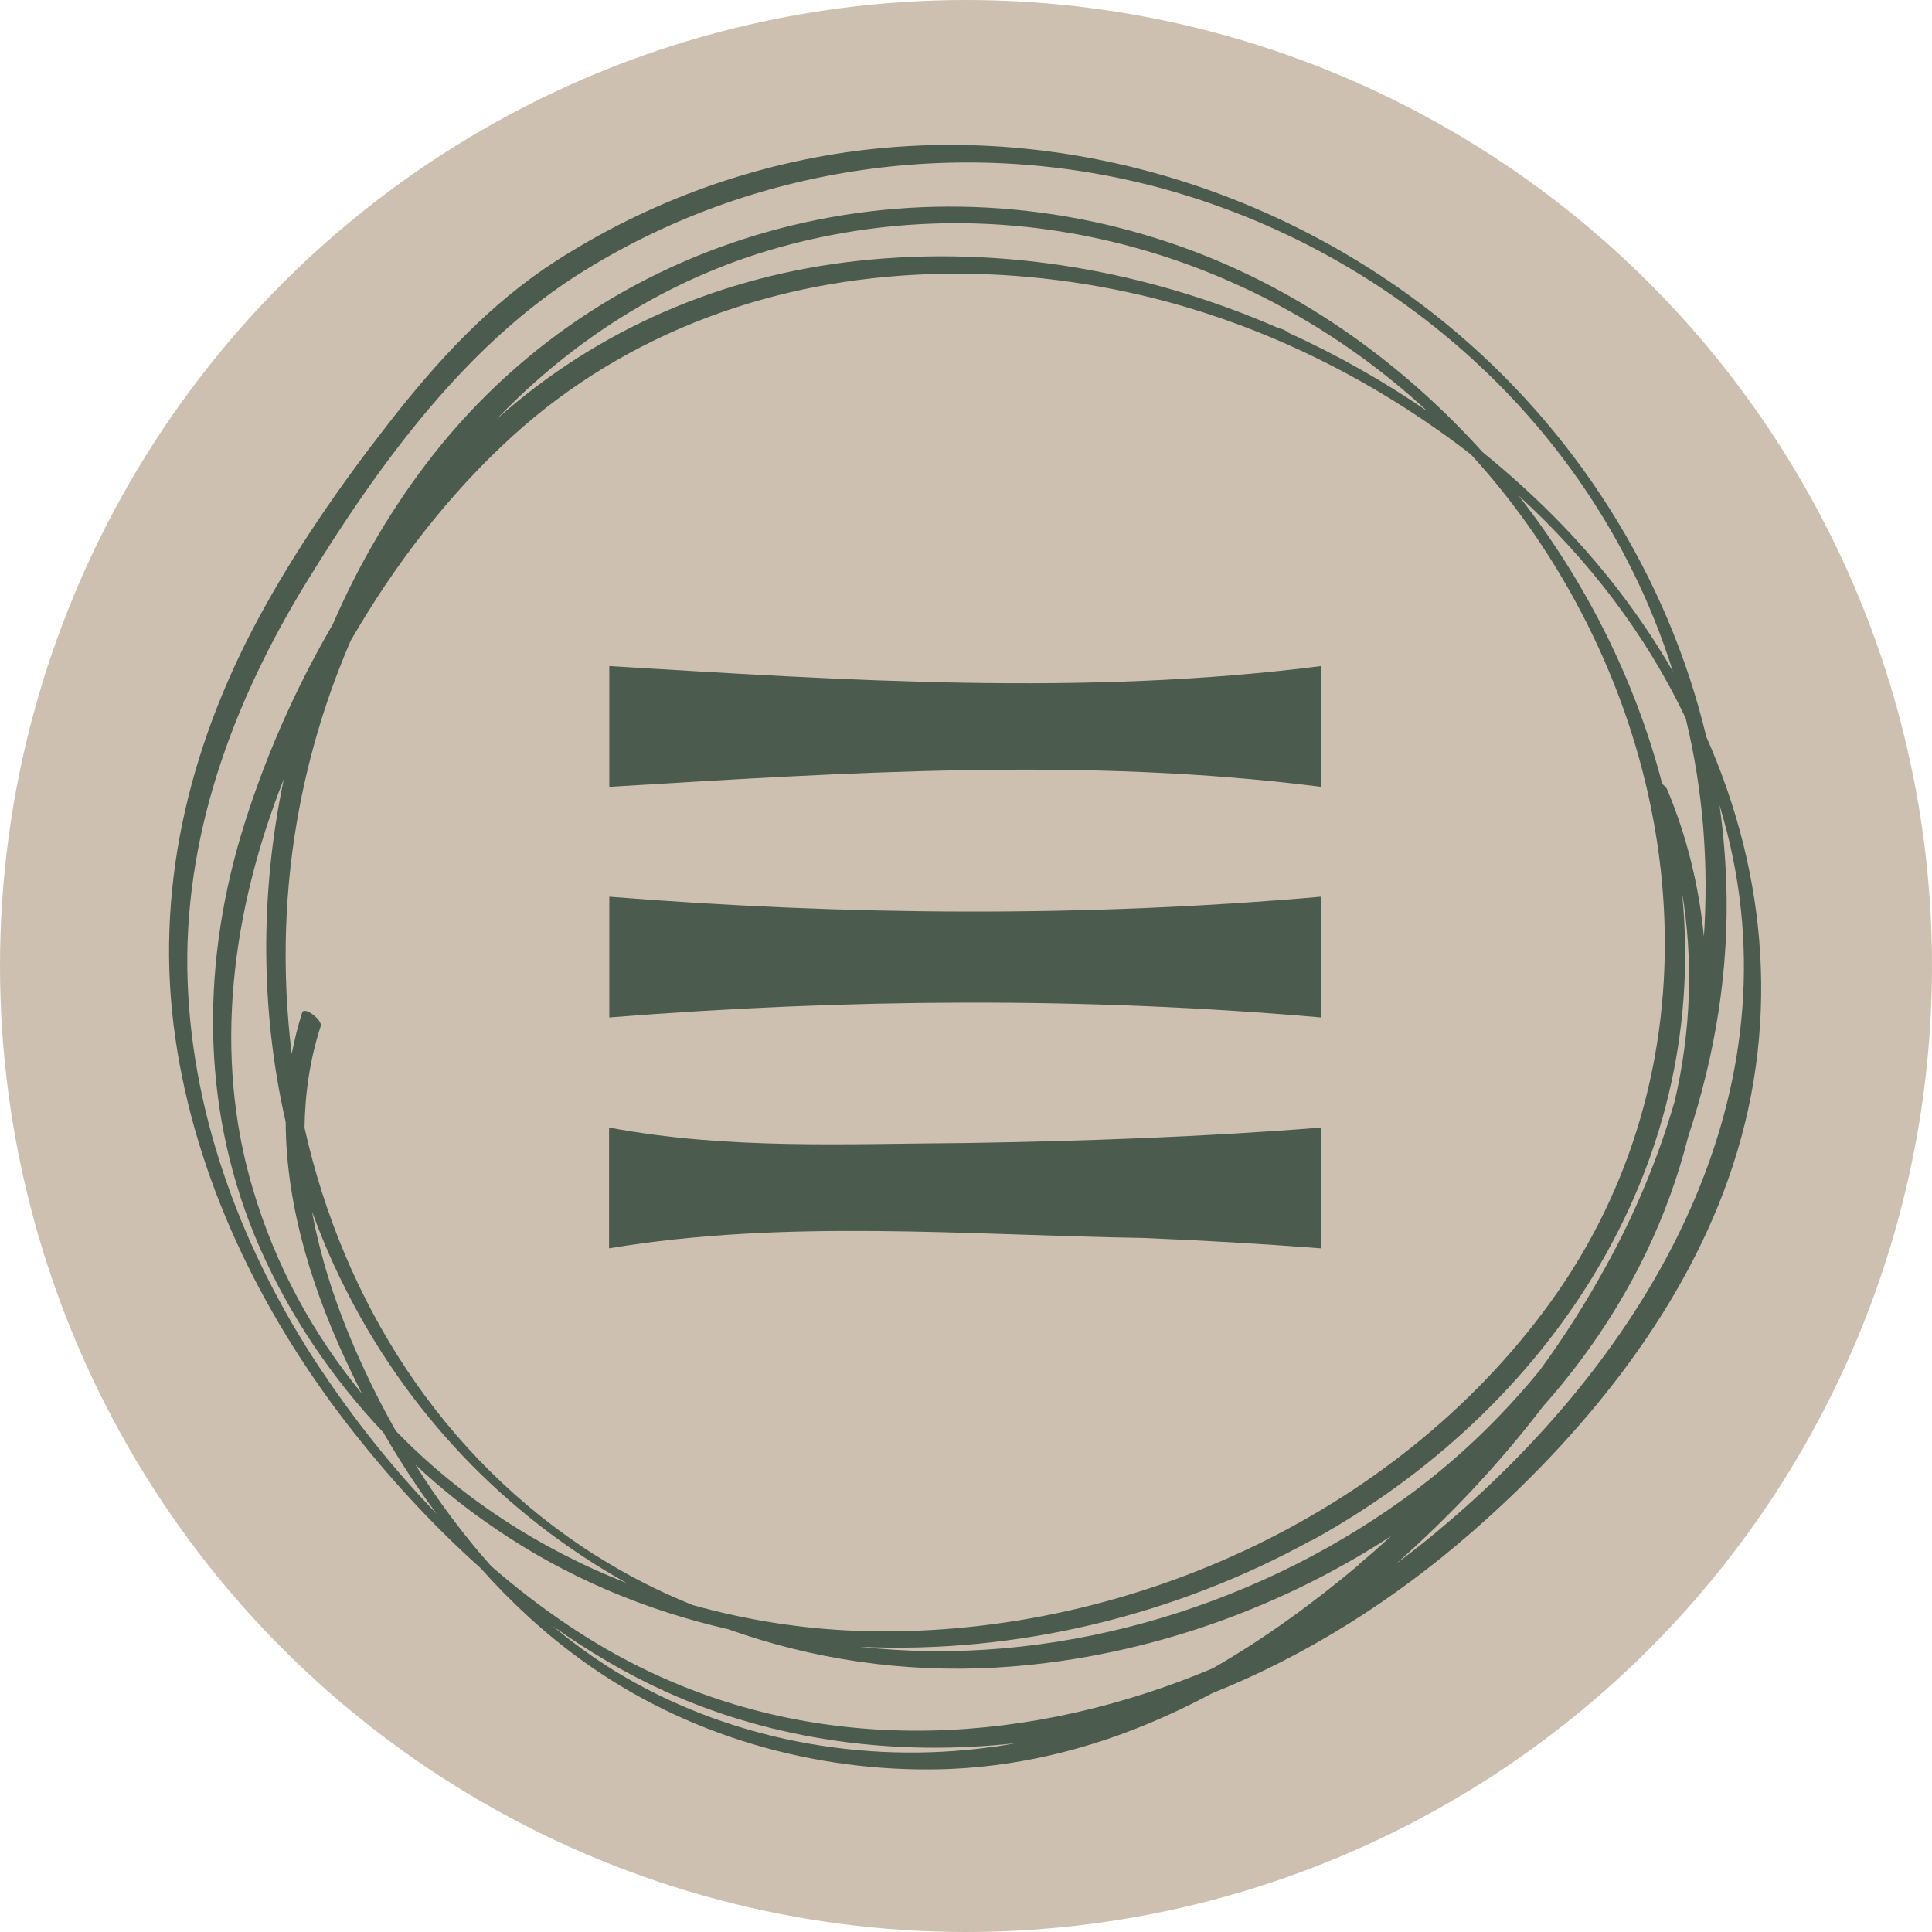
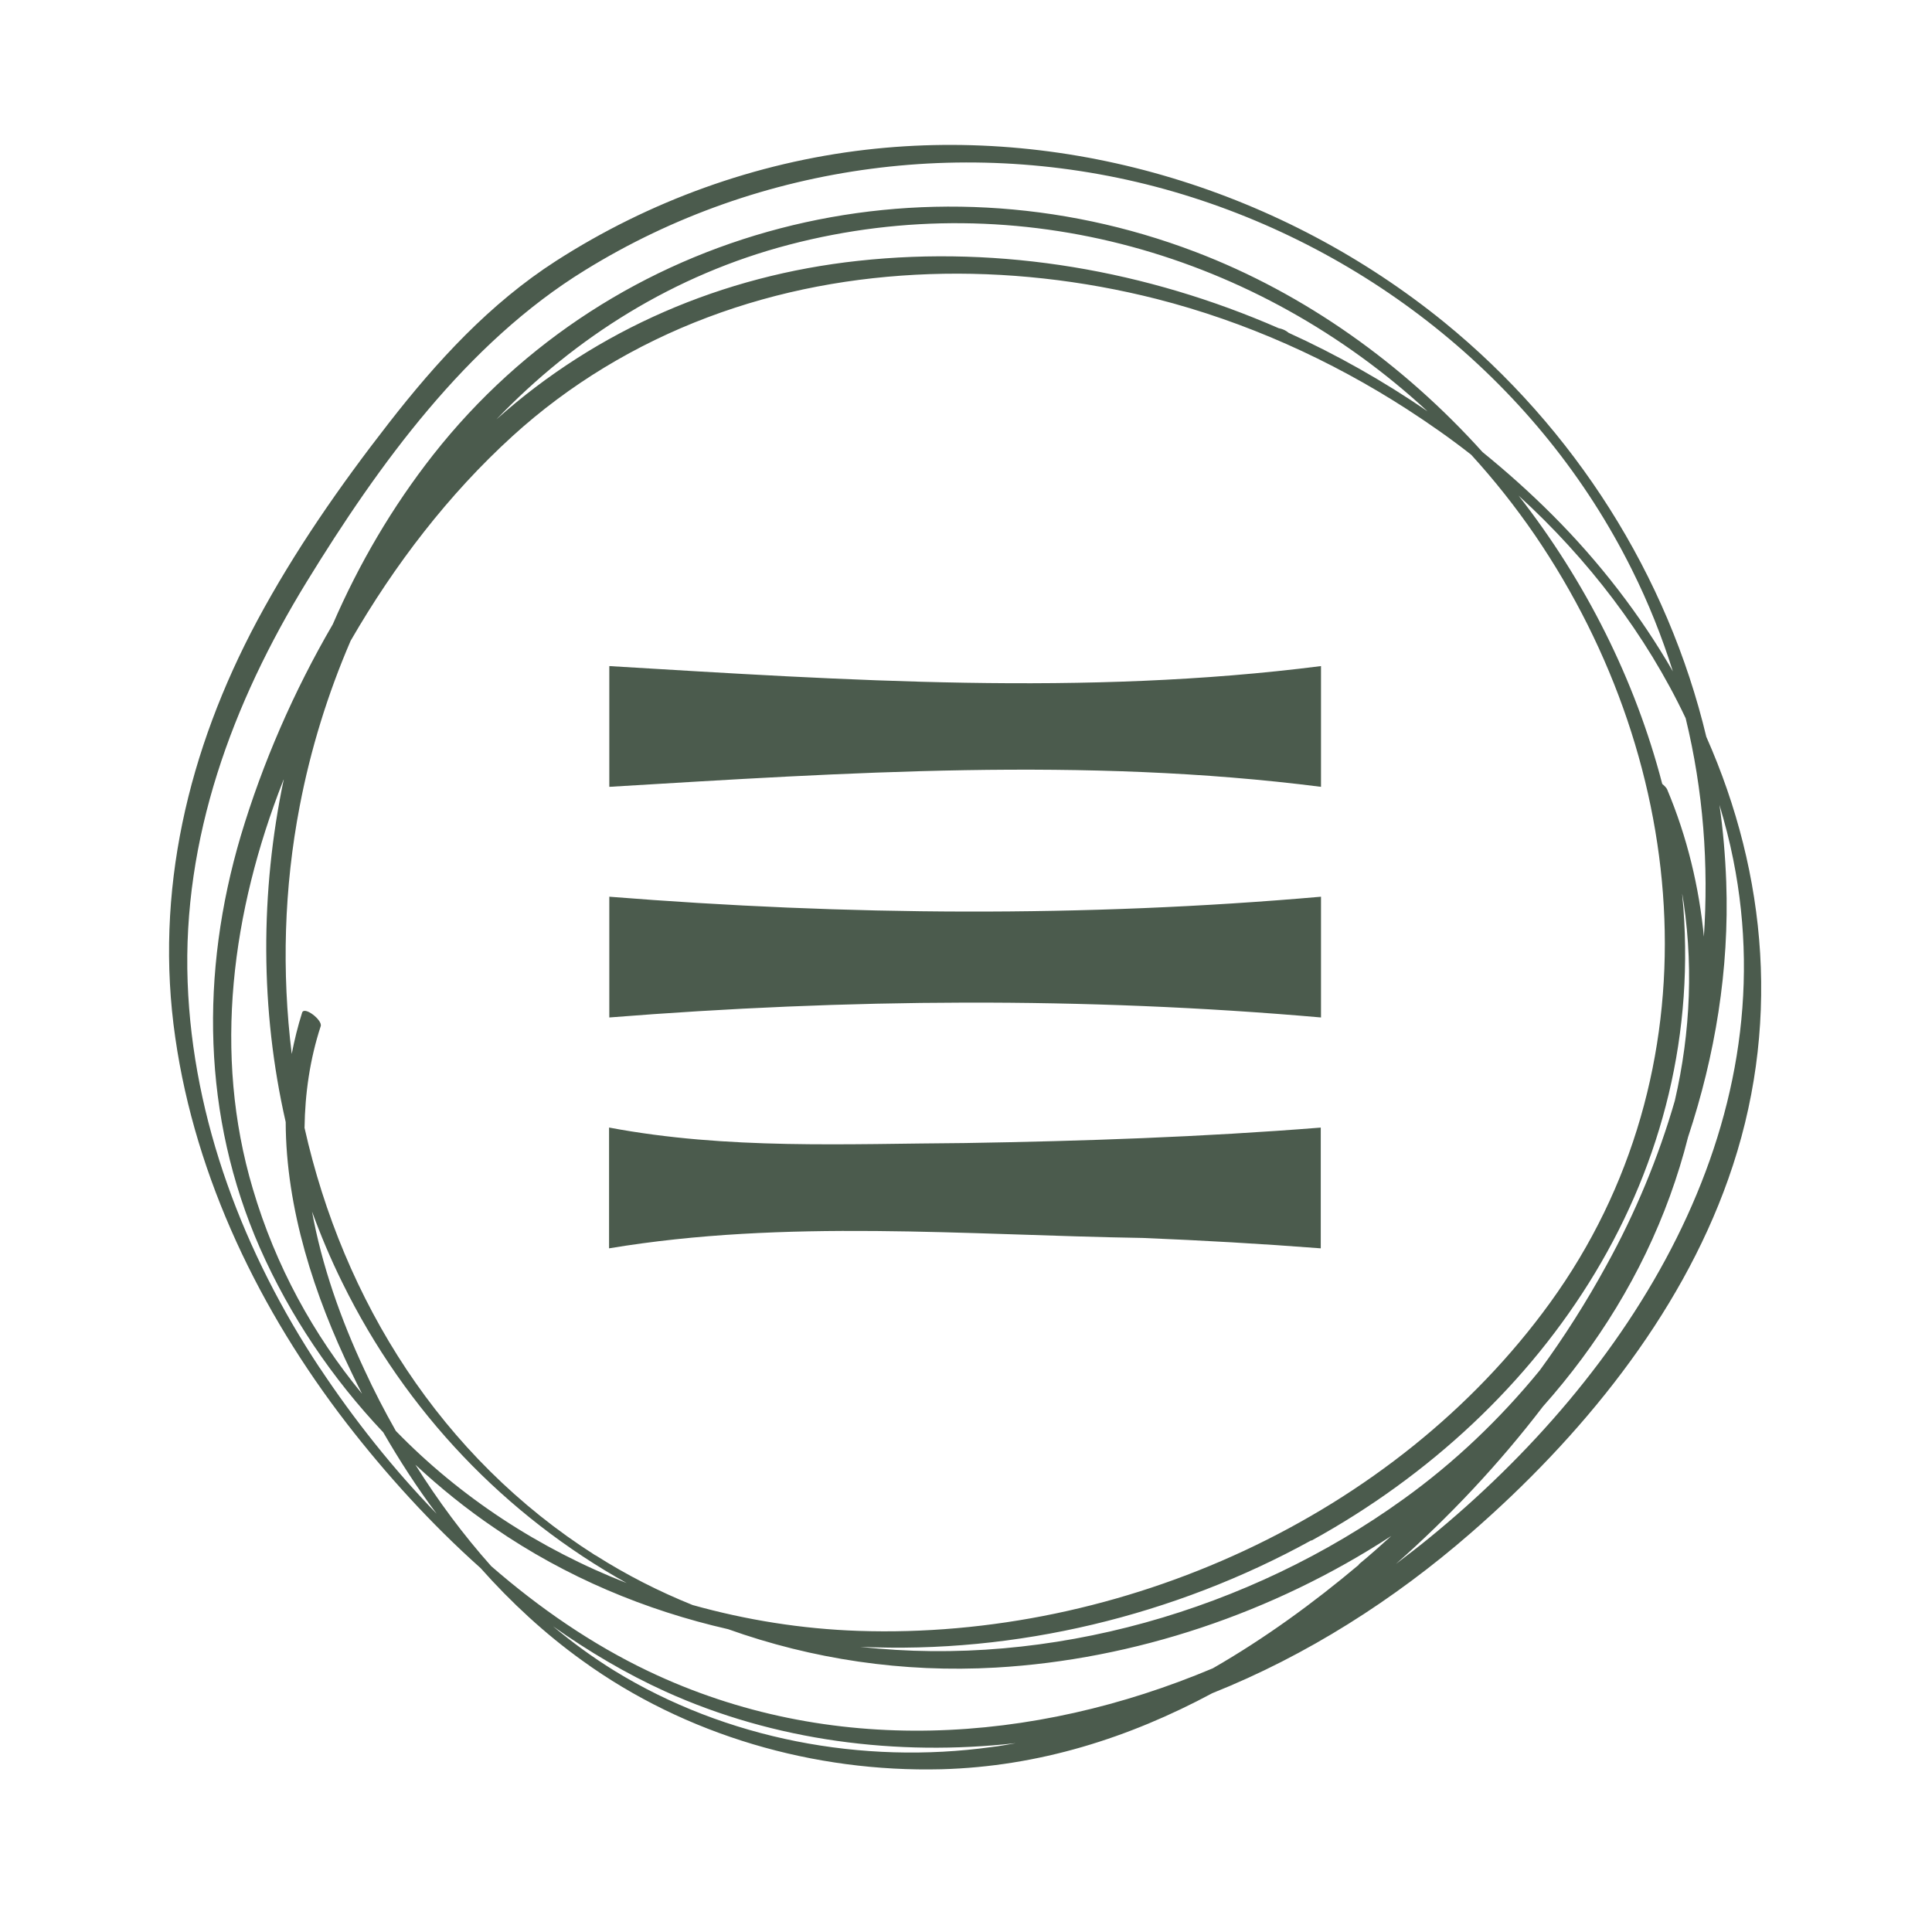
<svg xmlns="http://www.w3.org/2000/svg" width="80" height="80" viewBox="0 0 80 80" fill="none">
-   <circle cx="40" cy="40" r="40" fill="#CDC0B0" />
-   <path d="M70.66 30.531C69.06 23.821 65.2 17.741 59.8 13.341C53.14 7.931 44.4 5.211 35.85 6.201C31.29 6.731 26.89 8.321 23.03 10.801C20.29 12.561 18.08 14.971 16.09 17.531C14.08 20.111 12.2 22.811 10.65 25.701C7.79 31.051 6.38 36.931 7.26 42.981C8.1 48.811 10.78 54.301 14.35 58.931C15.99 61.051 17.85 63.101 19.9 64.931C21.17 66.361 22.58 67.661 24.11 68.761C28.39 71.861 33.71 73.391 38.98 73.261C43.02 73.151 46.75 71.961 50.2 70.111C54.11 68.551 57.73 66.241 60.9 63.481C65.43 59.541 69.54 54.541 71.56 48.831C73.77 42.611 73.18 36.211 70.66 30.521V30.531ZM70.56 38.841C70.36 36.731 69.86 34.651 69.03 32.681C69 32.621 68.93 32.541 68.83 32.461C67.71 28.151 65.65 24.061 62.88 20.521C65.75 23.141 68.15 26.261 69.8 29.741C70.53 32.741 70.76 35.801 70.55 38.851L70.56 38.841ZM11.83 46.461C11.84 50.051 13.02 53.661 14.56 56.841C14.7 57.131 14.84 57.421 14.99 57.711C12.98 55.271 11.41 52.421 10.47 49.231C8.8 43.621 9.61 37.721 11.72 32.341C11.72 32.321 11.74 32.301 11.75 32.271C10.77 36.941 10.77 41.821 11.83 46.461ZM12.9 50.111C13.27 51.131 13.69 52.131 14.17 53.101C16.81 58.481 20.96 62.771 25.95 65.551C22.34 64.141 19.06 62.001 16.39 59.251C15.92 58.421 15.48 57.571 15.09 56.721C14.12 54.651 13.32 52.401 12.91 50.111H12.9ZM24.65 64.401C18.25 60.331 14.21 53.841 12.61 46.701C12.63 45.281 12.83 43.871 13.28 42.491C13.36 42.241 12.6 41.651 12.51 41.931C12.33 42.501 12.19 43.071 12.08 43.641C11.66 40.241 11.76 36.761 12.41 33.381C12.86 31.031 13.57 28.731 14.52 26.531C16.34 23.381 18.57 20.471 21.23 18.051C23.58 15.911 26.33 14.261 29.3 13.141C32.27 12.021 35.36 11.461 38.49 11.351C41.62 11.241 44.83 11.601 47.9 12.381C51.58 13.321 55.08 14.891 58.27 16.951C59.18 17.541 60.07 18.161 60.92 18.831C61.87 19.871 62.75 20.981 63.56 22.161C70.07 31.701 71.13 44.361 64.18 53.951C57.75 62.831 46.41 67.901 35.54 67.531C33.2 67.451 30.9 67.081 28.68 66.461C27.29 65.901 25.95 65.221 24.66 64.401H24.65ZM20.56 17.361C23.83 13.951 27.93 11.371 32.68 10.131C42.24 7.631 52.1 10.551 59.11 17.031C57.29 15.781 55.36 14.691 53.36 13.781C53.33 13.761 53.31 13.741 53.28 13.721C53.19 13.661 53.07 13.611 52.95 13.591C47.5 11.211 41.49 10.151 35.53 10.801C29.91 11.411 24.74 13.631 20.56 17.361ZM54.31 63.791C64.07 58.421 70.76 48.471 69.66 37.071C69.66 36.991 69.64 36.911 69.63 36.841C70.14 39.771 70.01 42.731 69.35 45.581C68.67 47.931 67.72 50.221 66.51 52.411C65.69 53.911 64.77 55.361 63.76 56.741C62.11 58.761 60.21 60.571 58.12 62.071C51.73 66.681 43.46 69.071 35.62 68.191C42.06 68.491 48.64 66.901 54.3 63.781L54.31 63.791ZM13.25 56.661C10.11 51.921 7.98 46.391 7.77 40.671C7.55 34.711 9.62 29.111 12.7 24.091C15.67 19.251 19.32 14.201 24.22 11.191C31.48 6.701 40.42 5.561 48.61 7.941C56.75 10.311 63.78 15.961 67.57 23.581C68.26 24.961 68.82 26.371 69.27 27.801C67.92 25.461 66.23 23.271 64.28 21.321C63.36 20.401 62.4 19.541 61.39 18.721C58.11 15.081 54.04 12.161 49.5 10.431C38.25 6.141 25.41 9.321 17.93 18.841C16.25 20.981 14.86 23.351 13.78 25.851C12.16 28.631 10.87 31.601 9.97 34.611C8.29 40.281 8.37 46.221 10.76 51.671C12 54.481 13.75 57.071 15.87 59.311C16.54 60.471 17.27 61.601 18.08 62.681C16.26 60.801 14.64 58.751 13.24 56.641L13.25 56.661ZM41.06 72.341C35.71 73.081 30.06 72.021 25.44 69.181C24.55 68.631 23.7 68.011 22.9 67.341C24.37 68.381 25.92 69.301 27.55 70.041C32.07 72.091 37.14 72.731 42.06 72.181C41.73 72.241 41.4 72.301 41.06 72.341ZM56.27 64.791C54.38 66.381 52.36 67.851 50.22 69.081C42.79 72.211 34.36 72.781 26.85 69.201C24.52 68.091 22.34 66.591 20.34 64.851C19.18 63.551 18.13 62.131 17.2 60.651C18.22 61.601 19.31 62.481 20.46 63.261C23.44 65.311 26.73 66.681 30.15 67.461C33.62 68.701 37.38 69.271 41.23 69.051C46.97 68.721 52.72 66.791 57.61 63.601C57.17 64.001 56.72 64.401 56.26 64.781L56.27 64.791ZM59.16 63.701C58.72 64.061 58.26 64.411 57.8 64.761C60.01 62.811 62.07 60.621 63.89 58.241C66.15 55.701 67.97 52.771 69.15 49.521C69.44 48.721 69.69 47.911 69.9 47.081C71.02 43.701 71.61 40.151 71.48 36.521C71.44 35.451 71.35 34.381 71.2 33.331C71.42 34.071 71.62 34.831 71.77 35.591C74 46.701 67.49 56.911 59.16 63.701Z" fill="#4B5B4D" />
+   <path d="M70.66 30.531C69.06 23.821 65.2 17.741 59.8 13.341C53.14 7.931 44.4 5.211 35.85 6.201C31.29 6.731 26.89 8.321 23.03 10.801C20.29 12.561 18.08 14.971 16.09 17.531C14.08 20.111 12.2 22.811 10.65 25.701C7.79 31.051 6.38 36.931 7.26 42.981C8.1 48.811 10.78 54.301 14.35 58.931C15.99 61.051 17.85 63.101 19.9 64.931C21.17 66.361 22.58 67.661 24.11 68.761C28.39 71.861 33.71 73.391 38.98 73.261C43.02 73.151 46.75 71.961 50.2 70.111C54.11 68.551 57.73 66.241 60.9 63.481C65.43 59.541 69.54 54.541 71.56 48.831C73.77 42.611 73.18 36.211 70.66 30.521V30.531ZM70.56 38.841C70.36 36.731 69.86 34.651 69.03 32.681C69 32.621 68.93 32.541 68.83 32.461C67.71 28.151 65.65 24.061 62.88 20.521C65.75 23.141 68.15 26.261 69.8 29.741C70.53 32.741 70.76 35.801 70.55 38.851L70.56 38.841ZM11.83 46.461C11.84 50.051 13.02 53.661 14.56 56.841C14.7 57.131 14.84 57.421 14.99 57.711C12.98 55.271 11.41 52.421 10.47 49.231C8.8 43.621 9.61 37.721 11.72 32.341C11.72 32.321 11.74 32.301 11.75 32.271C10.77 36.941 10.77 41.821 11.83 46.461ZM12.9 50.111C13.27 51.131 13.69 52.131 14.17 53.101C16.81 58.481 20.96 62.771 25.95 65.551C22.34 64.141 19.06 62.001 16.39 59.251C15.92 58.421 15.48 57.571 15.09 56.721C14.12 54.651 13.32 52.401 12.91 50.111H12.9ZM24.65 64.401C18.25 60.331 14.21 53.841 12.61 46.701C12.63 45.281 12.83 43.871 13.28 42.491C13.36 42.241 12.6 41.651 12.51 41.931C12.33 42.501 12.19 43.071 12.08 43.641C11.66 40.241 11.76 36.761 12.41 33.381C12.86 31.031 13.57 28.731 14.52 26.531C16.34 23.381 18.57 20.471 21.23 18.051C23.58 15.911 26.33 14.261 29.3 13.141C32.27 12.021 35.36 11.461 38.49 11.351C41.62 11.241 44.83 11.601 47.9 12.381C51.58 13.321 55.08 14.891 58.27 16.951C59.18 17.541 60.07 18.161 60.92 18.831C61.87 19.871 62.75 20.981 63.56 22.161C70.07 31.701 71.13 44.361 64.18 53.951C57.75 62.831 46.41 67.901 35.54 67.531C33.2 67.451 30.9 67.081 28.68 66.461C27.29 65.901 25.95 65.221 24.66 64.401H24.65ZM20.56 17.361C23.83 13.951 27.93 11.371 32.68 10.131C42.24 7.631 52.1 10.551 59.11 17.031C57.29 15.781 55.36 14.691 53.36 13.781C53.33 13.761 53.31 13.741 53.28 13.721C53.19 13.661 53.07 13.611 52.95 13.591C47.5 11.211 41.49 10.151 35.53 10.801C29.91 11.411 24.74 13.631 20.56 17.361ZM54.31 63.791C64.07 58.421 70.76 48.471 69.66 37.071C69.66 36.991 69.64 36.911 69.63 36.841C70.14 39.771 70.01 42.731 69.35 45.581C68.67 47.931 67.72 50.221 66.51 52.411C65.69 53.911 64.77 55.361 63.76 56.741C62.11 58.761 60.21 60.571 58.12 62.071C51.73 66.681 43.46 69.071 35.62 68.191C42.06 68.491 48.64 66.901 54.3 63.781L54.31 63.791ZM13.25 56.661C10.11 51.921 7.98 46.391 7.77 40.671C7.55 34.711 9.62 29.111 12.7 24.091C15.67 19.251 19.32 14.201 24.22 11.191C31.48 6.701 40.42 5.561 48.61 7.941C56.75 10.311 63.78 15.961 67.57 23.581C68.26 24.961 68.82 26.371 69.27 27.801C67.92 25.461 66.23 23.271 64.28 21.321C63.36 20.401 62.4 19.541 61.39 18.721C58.11 15.081 54.04 12.161 49.5 10.431C38.25 6.141 25.41 9.321 17.93 18.841C16.25 20.981 14.86 23.351 13.78 25.851C12.16 28.631 10.87 31.601 9.97 34.611C8.29 40.281 8.37 46.221 10.76 51.671C12 54.481 13.75 57.071 15.87 59.311C16.54 60.471 17.27 61.601 18.08 62.681C16.26 60.801 14.64 58.751 13.24 56.641L13.25 56.661ZM41.06 72.341C35.71 73.081 30.06 72.021 25.44 69.181C24.55 68.631 23.7 68.011 22.9 67.341C24.37 68.381 25.92 69.301 27.55 70.041C32.07 72.091 37.14 72.731 42.06 72.181C41.73 72.241 41.4 72.301 41.06 72.341ZM56.27 64.791C54.38 66.381 52.36 67.851 50.22 69.081C42.79 72.211 34.36 72.781 26.85 69.201C24.52 68.091 22.34 66.591 20.34 64.851C19.18 63.551 18.13 62.131 17.2 60.651C18.22 61.601 19.31 62.481 20.46 63.261C23.44 65.311 26.73 66.681 30.15 67.461C33.62 68.701 37.38 69.271 41.23 69.051C46.97 68.721 52.72 66.791 57.61 63.601C57.17 64.001 56.72 64.401 56.26 64.781L56.27 64.791M59.16 63.701C58.72 64.061 58.26 64.411 57.8 64.761C60.01 62.811 62.07 60.621 63.89 58.241C66.15 55.701 67.97 52.771 69.15 49.521C69.44 48.721 69.69 47.911 69.9 47.081C71.02 43.701 71.61 40.151 71.48 36.521C71.44 35.451 71.35 34.381 71.2 33.331C71.42 34.071 71.62 34.831 71.77 35.591C74 46.701 67.49 56.911 59.16 63.701Z" fill="#4B5B4D" />
  <path d="M25.23 27.581C35.05 28.171 44.9 28.831 54.7 27.581V32.581C44.9 31.331 35.05 31.991 25.23 32.581V27.581Z" fill="#4B5B4D" />
  <path d="M25.23 37.131C35.05 37.911 44.88 37.991 54.7 37.131V42.131C44.88 41.271 35.05 41.351 25.23 42.131V37.131Z" fill="#4B5B4D" />
  <path d="M25.23 46.691C30.12 47.611 35.03 47.361 39.96 47.331C44.88 47.251 49.79 47.081 54.69 46.691V51.691C52.23 51.501 49.78 51.361 47.32 51.261C39.95 51.141 32.54 50.471 25.22 51.691V46.691H25.23Z" fill="#4B5B4D" />
</svg>